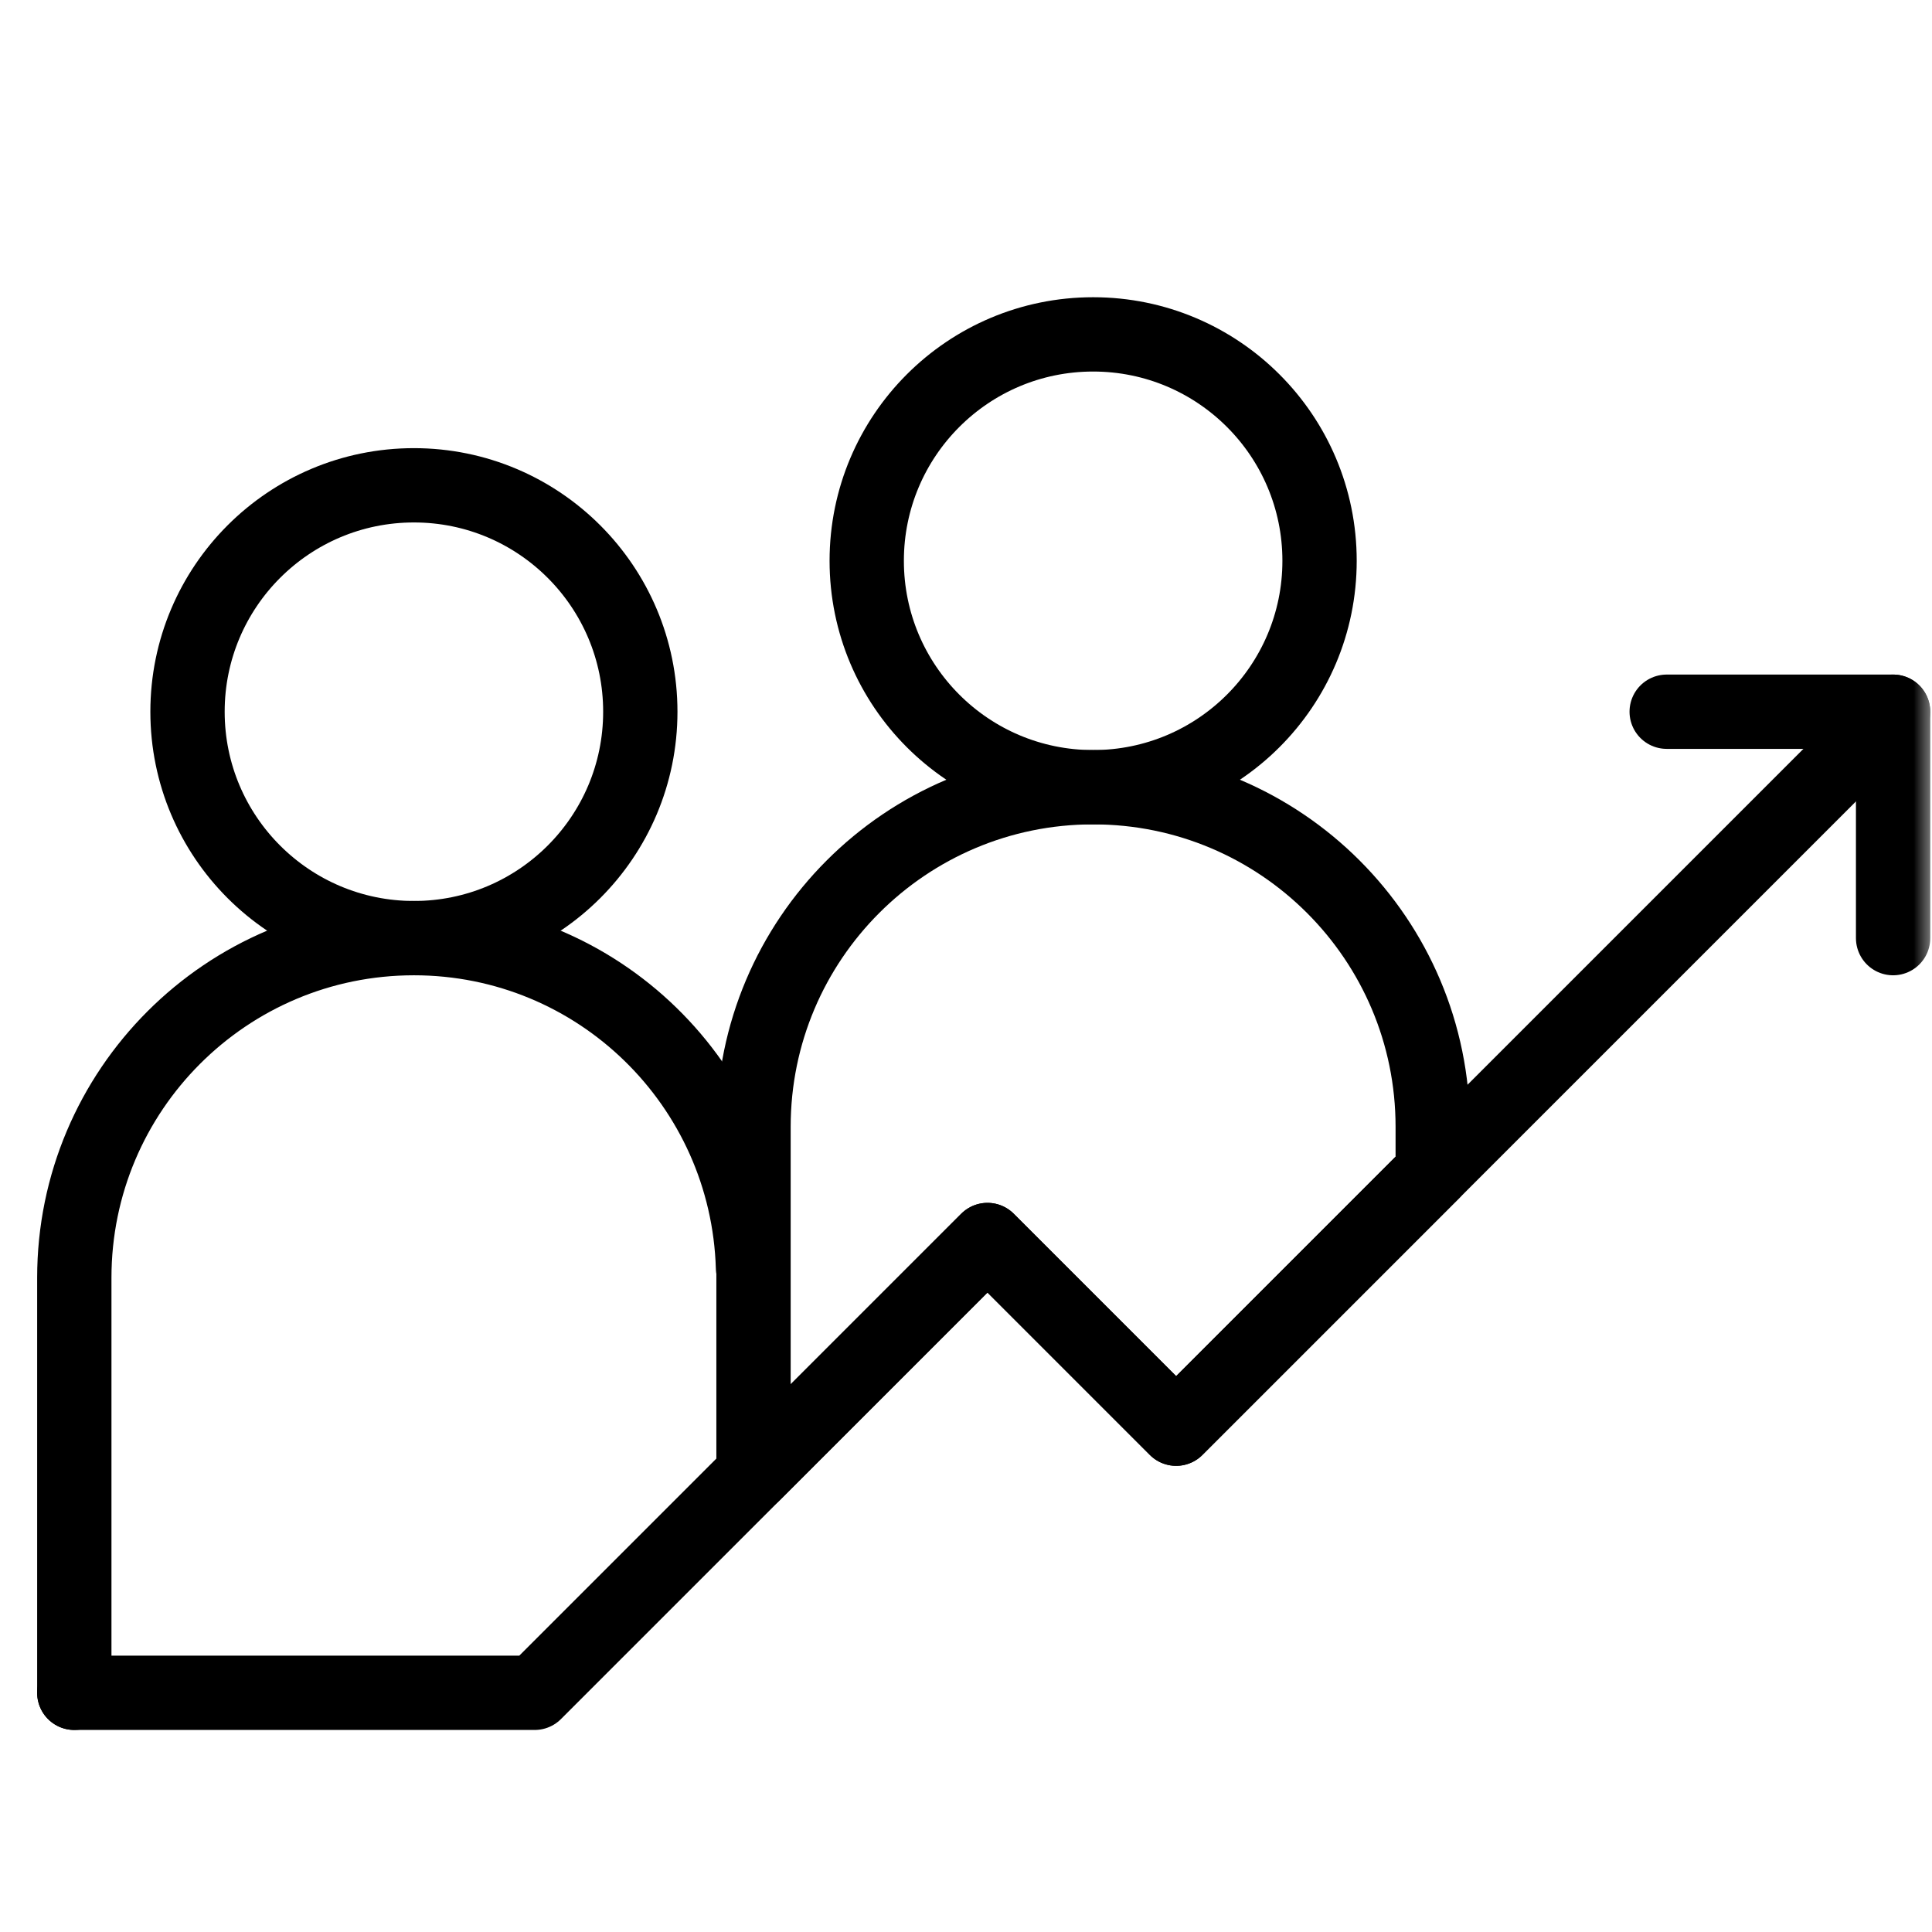
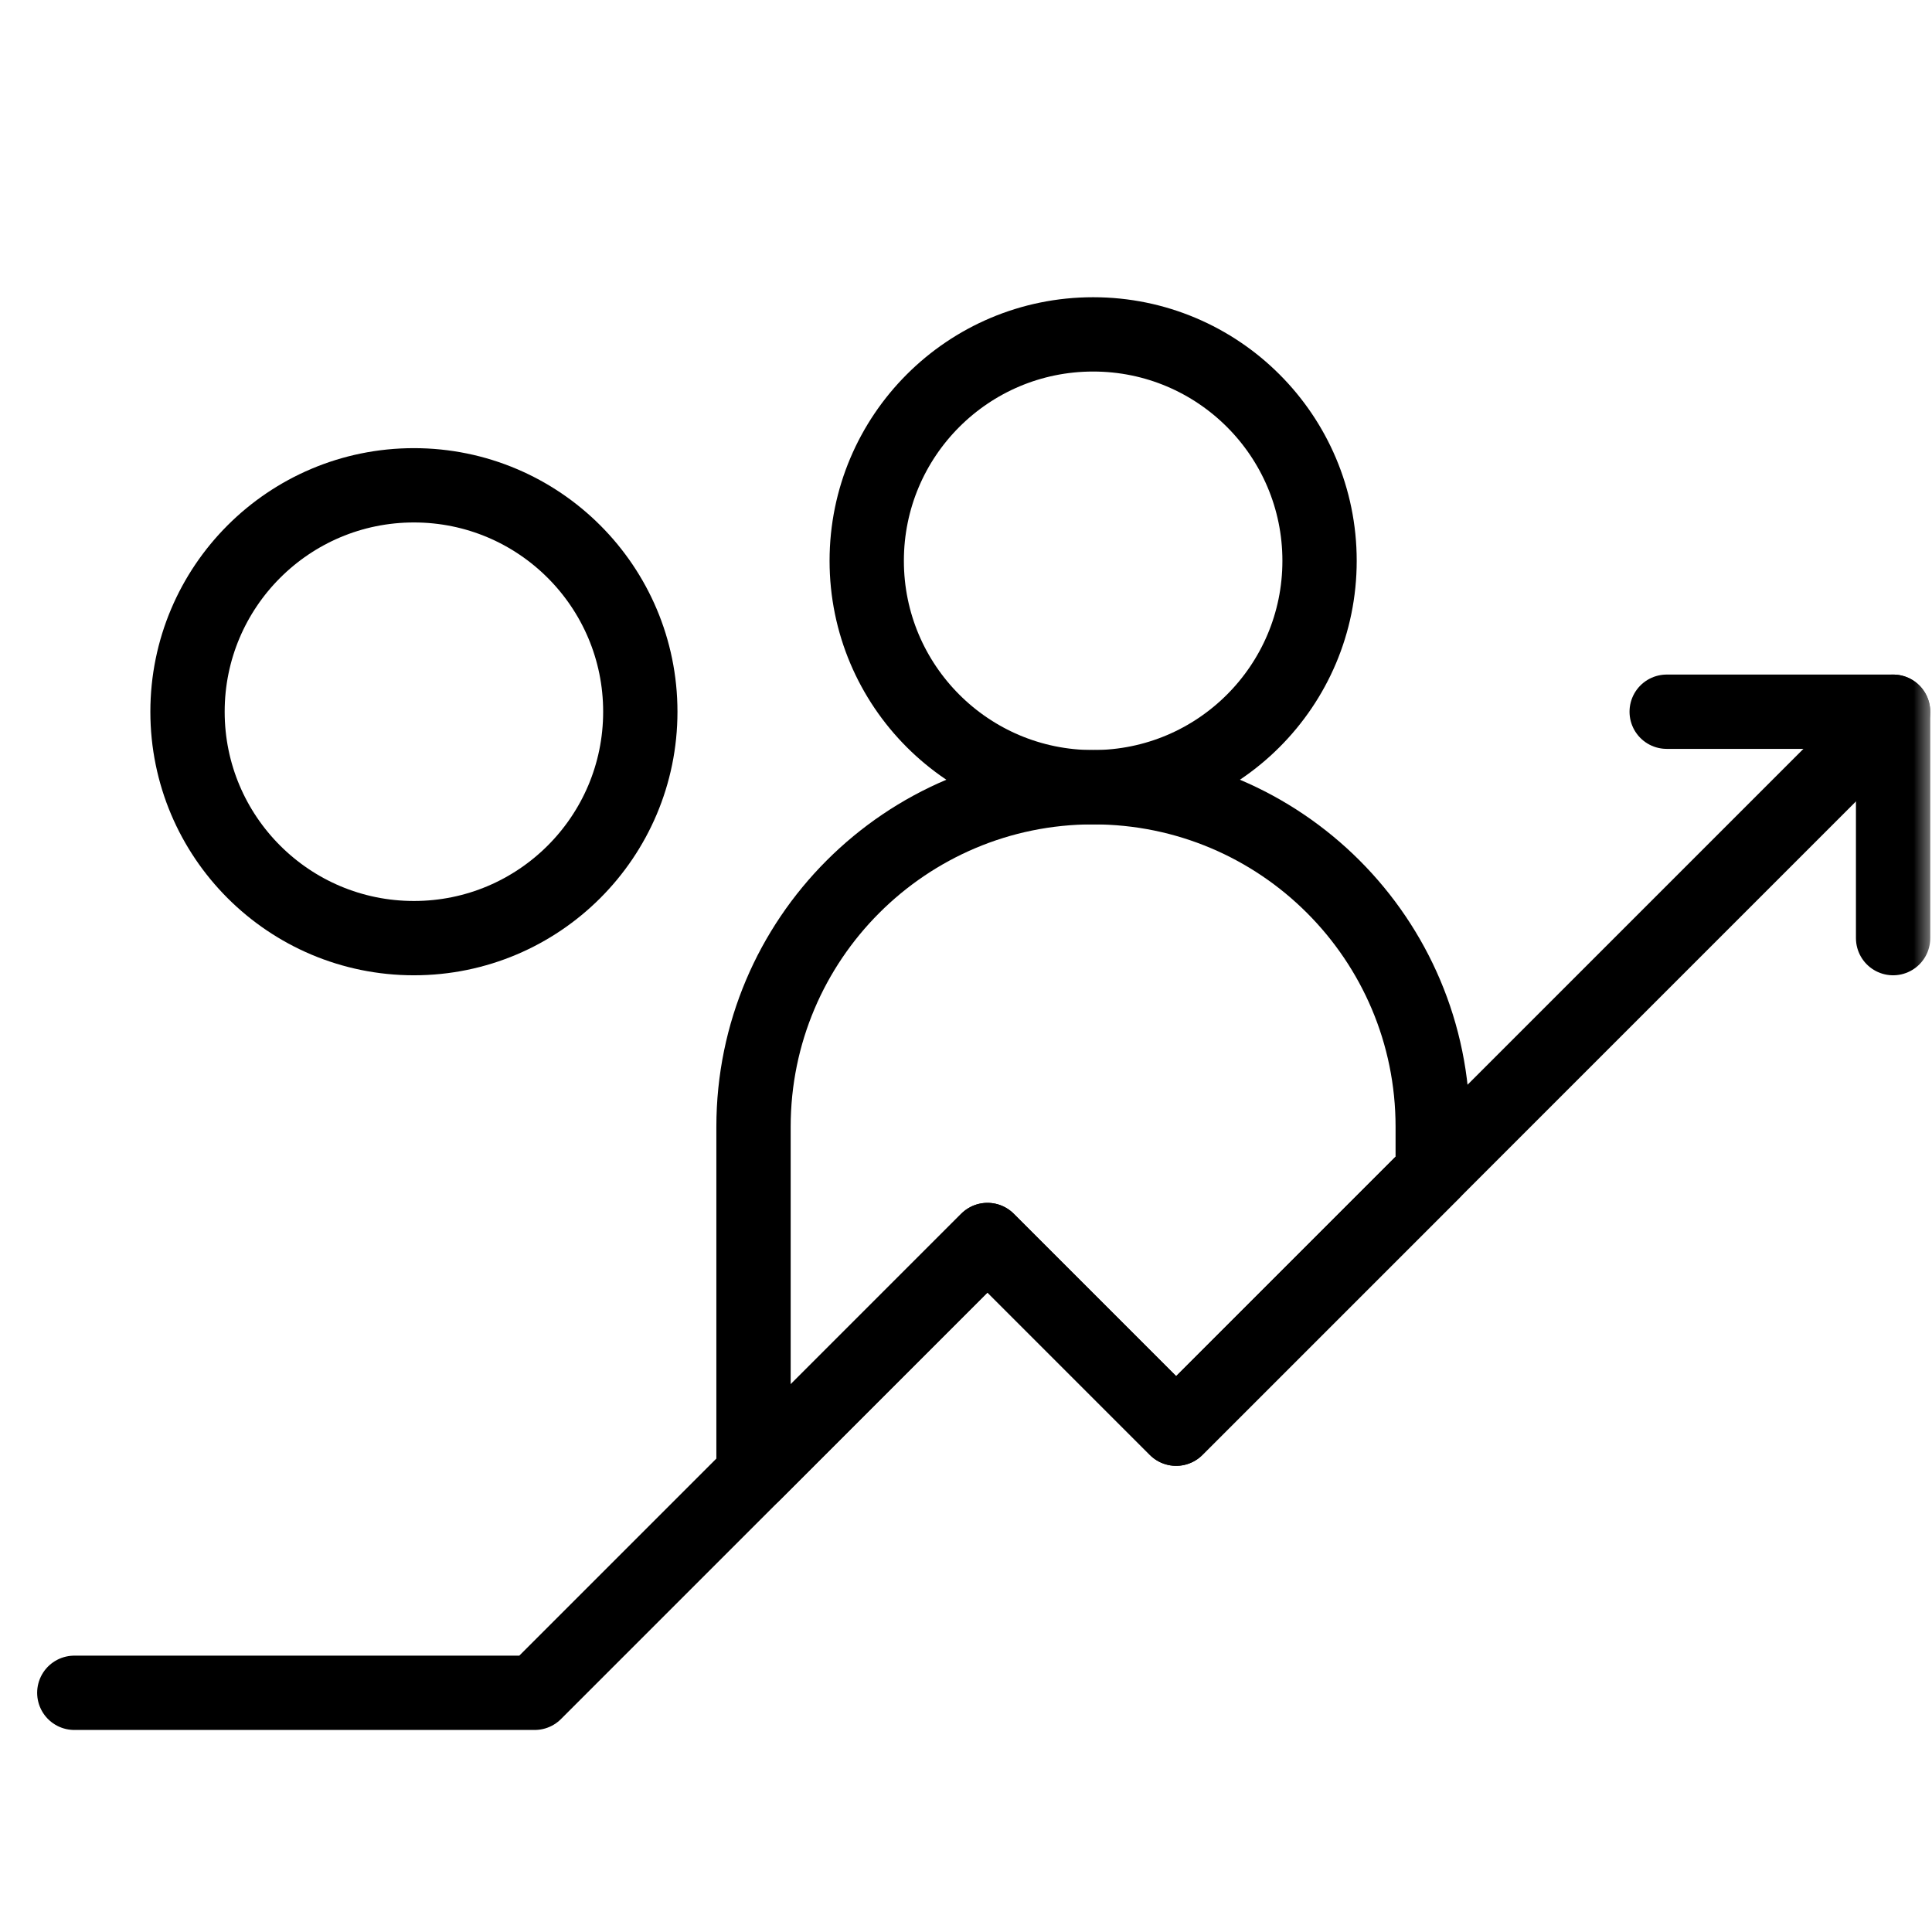
<svg xmlns="http://www.w3.org/2000/svg" width="52" height="52" viewBox="0 0 52 52" fill="none">
  <mask id="mask0_1922_22901" style="mask-type:luminance" maskUnits="userSpaceOnUse" x="0" y="0" width="52" height="52">
-     <path d="M0 0H52V52H0V0Z" fill="white" />
+     <path d="M0 0H52V52H0Z" fill="white" />
  </mask>
  <g mask="url(#mask0_1922_22901)">
    <path d="M17.234 19.156C17.234 22.522 14.506 25.25 11.141 25.25C7.775 25.25 5.047 22.522 5.047 19.156C5.047 15.791 7.775 13.062 11.141 13.062C14.506 13.062 17.234 15.791 17.234 19.156Z" stroke="black" stroke-width="2" stroke-miterlimit="10" stroke-linecap="round" stroke-linejoin="round" />
    <path d="M35.516 15.094C35.516 18.459 32.787 21.188 29.422 21.188C26.056 21.188 23.328 18.459 23.328 15.094C23.328 11.728 26.056 9 29.422 9C32.787 9 35.516 11.728 35.516 15.094Z" stroke="black" stroke-width="2" stroke-miterlimit="10" stroke-linecap="round" stroke-linejoin="round" />
-     <path d="M20.267 34.119C20.122 29.197 16.097 25.25 11.141 25.25C6.092 25.25 2 29.342 2 34.391V45.562" stroke="black" stroke-width="2" stroke-miterlimit="10" stroke-linecap="round" stroke-linejoin="round" />
    <path d="M50.953 19.156L31.656 38.453L26.578 33.375L14.391 45.562H2" stroke="black" stroke-width="2" stroke-miterlimit="10" stroke-linecap="round" stroke-linejoin="round" />
    <path d="M29.422 21.188C24.374 21.188 20.281 25.28 20.281 30.328V39.672L26.578 33.375L31.656 38.453L38.562 31.547V30.328C38.562 25.28 34.47 21.188 29.422 21.188Z" stroke="black" stroke-width="2" stroke-miterlimit="10" stroke-linecap="round" stroke-linejoin="round" />
    <path d="M44.859 19.156H50.953V25.25" stroke="black" stroke-width="2" stroke-miterlimit="10" stroke-linecap="round" stroke-linejoin="round" />
  </g>
</svg>